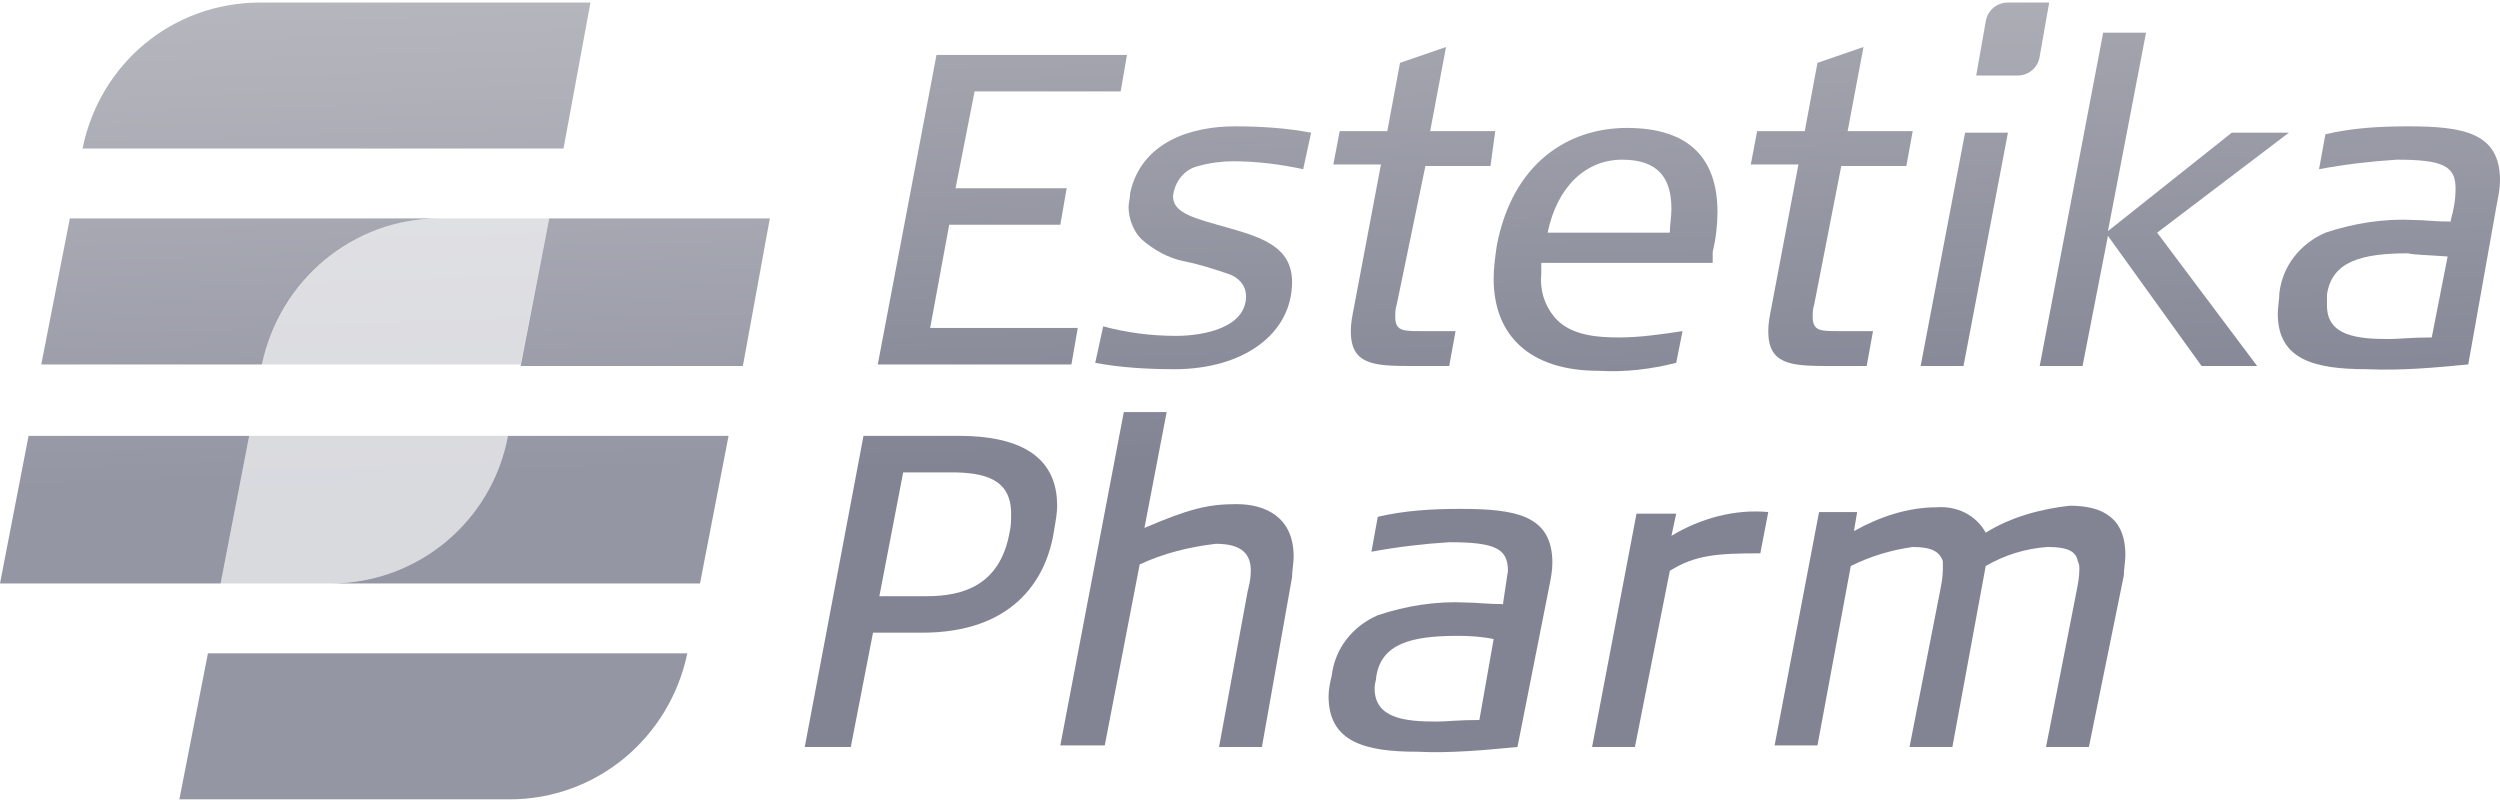
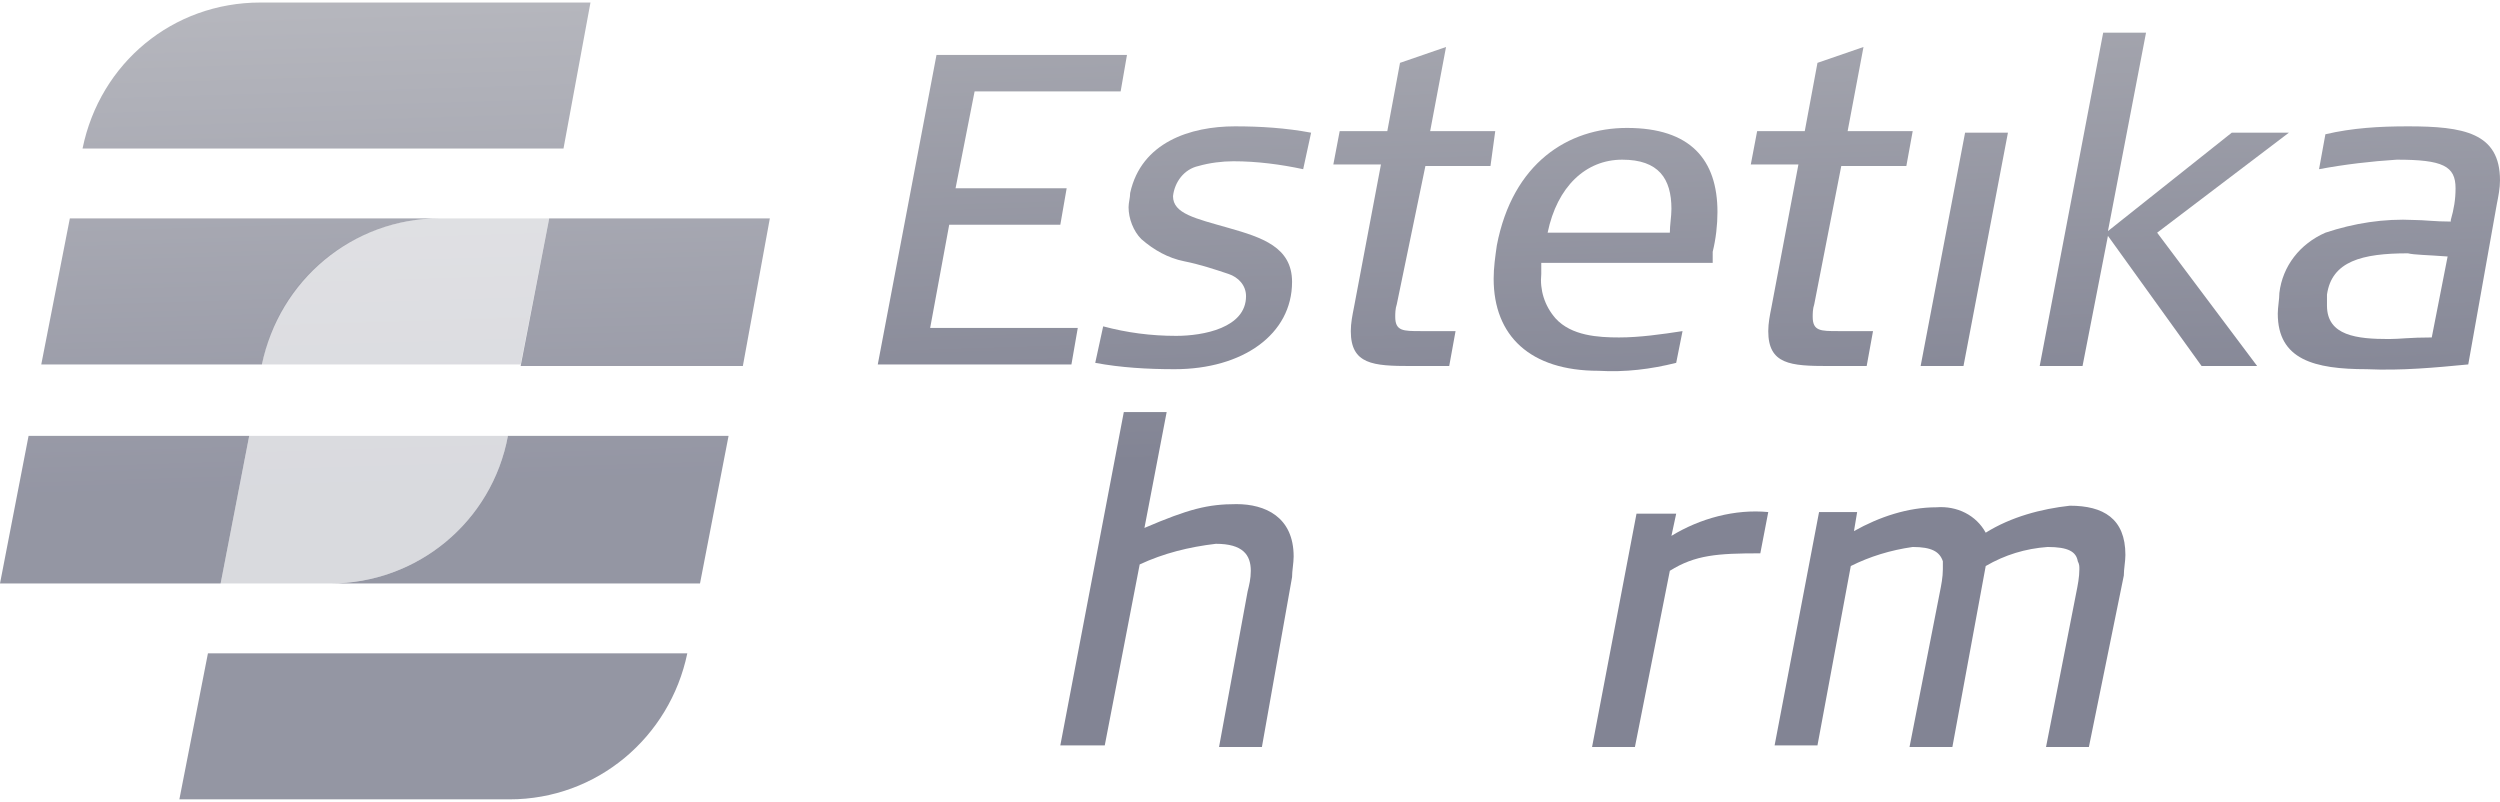
<svg xmlns="http://www.w3.org/2000/svg" version="1.1" id="Слой_1" x="0px" y="0px" width="159" height="51" viewBox="0 0 157.5 50.2" style="enable-background:new 0 0 157.5 50.2;" xml:space="preserve">
  <style type="text/css">
	.st0{fill:url(#SVGID_1_);}
	.st1{fill:url(#SVGID_2_);}
	.st2{fill:url(#SVGID_3_);}
	.st3{fill:url(#SVGID_4_);}
	.st4{fill:url(#SVGID_5_);}
	.st5{fill:url(#SVGID_6_);}
	.st6{fill:url(#SVGID_7_);}
	.st7{fill:url(#SVGID_8_);}
	.st8{fill:url(#SVGID_9_);}
	.st9{fill:url(#SVGID_10_);}
	.st10{fill:url(#SVGID_11_);}
	.st11{fill:url(#SVGID_12_);}
	.st12{fill:url(#SVGID_13_);}
	.st13{opacity:0.86;fill:url(#SVGID_14_);enable-background:new    ;}
	.st14{opacity:0.86;fill:url(#SVGID_15_);enable-background:new    ;}
	.st15{opacity:0.86;fill:url(#SVGID_16_);enable-background:new    ;}
	.st16{opacity:0.3;fill:url(#SVGID_17_);enable-background:new    ;}
	.st17{opacity:0.86;fill:url(#SVGID_18_);enable-background:new    ;}
	.st18{opacity:0.3;fill:url(#SVGID_19_);enable-background:new    ;}
	.st19{opacity:0.86;fill:url(#SVGID_20_);enable-background:new    ;}
	.st20{opacity:0.86;fill:url(#SVGID_21_);enable-background:new    ;}
	.st21{opacity:0.93;fill:url(#SVGID_22_);enable-background:new    ;}
</style>
  <title>Безымянный-1</title>
  <linearGradient id="SVGID_1_" gradientUnits="userSpaceOnUse" x1="63.651" y1="20.74" x2="61.8" y2="81.15" gradientTransform="matrix(1 0 0 -1 0 50)">
    <stop offset="0" style="stop-color:#828494" />
    <stop offset="1" style="stop-color:#D0D0D0" />
  </linearGradient>
  <path class="st0" d="M70.6,5.6h-9.2l-1.2,6.1h7L66.8,14h-7l-1.2,6.5h9.3l-0.4,2.3H55.3L59,3.3h12L70.6,5.6z" />
  <linearGradient id="SVGID_2_" gradientUnits="userSpaceOnUse" x1="76.209" y1="21.128" x2="74.359" y2="81.538" gradientTransform="matrix(1 0 0 -1 0 50)">
    <stop offset="0" style="stop-color:#828494" />
    <stop offset="1" style="stop-color:#D0D0D0" />
  </linearGradient>
  <path class="st1" d="M82.1,10.5c-1.4-0.3-2.9-0.5-4.4-0.5c-0.7,0-1.5,0.1-2.2,0.3c-0.9,0.2-1.5,1-1.6,1.9c0,1.1,1.4,1.4,3.5,2  s4,1.2,4,3.4c0,3.3-3.1,5.5-7.4,5.5c-1.7,0-3.4-0.1-5-0.4l0.5-2.3c1.5,0.4,3,0.6,4.6,0.6c1.7,0,4.4-0.5,4.4-2.5  c0-0.7-0.5-1.2-1.1-1.4c-0.9-0.3-1.8-0.6-2.8-0.8c-1-0.2-1.9-0.7-2.7-1.4c-0.5-0.5-0.8-1.3-0.8-2c0-0.3,0.1-0.6,0.1-0.9  c0.7-3.2,3.8-4.2,6.6-4.2c1.6,0,3.2,0.1,4.8,0.4L82.1,10.5z" />
  <linearGradient id="SVGID_3_" gradientUnits="userSpaceOnUse" x1="89.648" y1="21.539" x2="87.799" y2="81.949" gradientTransform="matrix(1 0 0 -1 0 50)">
    <stop offset="0" style="stop-color:#828494" />
    <stop offset="1" style="stop-color:#D0D0D0" />
  </linearGradient>
  <path class="st2" d="M93.9,10.3h-4.1L88,19c-0.1,0.3-0.1,0.6-0.1,0.8c0,0.9,0.5,0.9,1.6,0.9h2.2l-0.4,2.2h-2.4  c-2.4,0-3.8-0.1-3.8-2.2c0-0.5,0.1-1,0.2-1.5l1.7-9h-3l0.4-2.1h3l0.8-4.3l2.9-1l-1,5.3h4.1L93.9,10.3z" />
  <linearGradient id="SVGID_4_" gradientUnits="userSpaceOnUse" x1="101.557" y1="21.9" x2="99.707" y2="82.31" gradientTransform="matrix(1 0 0 -1 0 50)">
    <stop offset="0" style="stop-color:#828494" />
    <stop offset="1" style="stop-color:#D0D0D0" />
  </linearGradient>
  <path class="st3" d="M107.9,16.4H97.1c0,0.2,0,0.5,0,0.7c-0.1,1,0.2,2,0.9,2.8c1,1.1,2.7,1.2,4,1.2c1.3,0,2.7-0.2,4-0.4l-0.4,2  c-1.6,0.4-3.2,0.6-4.9,0.5c-4.3,0-6.6-2.2-6.6-5.8c0-0.7,0.1-1.4,0.2-2.1c1-5.2,4.5-7.4,8.2-7.4c4,0,5.7,2,5.7,5.3  c0,0.8-0.1,1.7-0.3,2.5L107.9,16.4z M105.3,13c0-1.9-0.8-3.1-3.1-3.1s-4.1,1.7-4.7,4.6h7.7C105.2,14,105.3,13.5,105.3,13z" />
  <linearGradient id="SVGID_5_" gradientUnits="userSpaceOnUse" x1="115.946" y1="22.34" x2="114.106" y2="82.751" gradientTransform="matrix(1 0 0 -1 0 50)">
    <stop offset="0" style="stop-color:#828494" />
    <stop offset="1" style="stop-color:#D0D0D0" />
  </linearGradient>
  <path class="st4" d="M120.1,10.3H116l-1.7,8.7c-0.1,0.3-0.1,0.6-0.1,0.8c0,0.9,0.5,0.9,1.6,0.9h2.2l-0.4,2.2h-2.4  c-2.4,0-3.8-0.1-3.8-2.2c0-0.5,0.1-1,0.2-1.5l1.7-9h-3l0.4-2.1h3l0.8-4.3l2.9-1l-1,5.3h4.1L120.1,10.3z" />
  <linearGradient id="SVGID_6_" gradientUnits="userSpaceOnUse" x1="124.76" y1="22.61" x2="122.91" y2="83.02" gradientTransform="matrix(1 0 0 -1 0 50)">
    <stop offset="0" style="stop-color:#828494" />
    <stop offset="1" style="stop-color:#D0D0D0" />
  </linearGradient>
  <path class="st5" d="M123.7,22.9h-2.7l2.8-14.7h2.7L123.7,22.9z M124.9,1.9h2.7" />
  <linearGradient id="SVGID_7_" gradientUnits="userSpaceOnUse" x1="136.745" y1="22.98" x2="134.905" y2="83.39" gradientTransform="matrix(1 0 0 -1 0 50)">
    <stop offset="0" style="stop-color:#828494" />
    <stop offset="1" style="stop-color:#D0D0D0" />
  </linearGradient>
  <path class="st6" d="M135.9,14.5l6.3,8.4h-3.5l-5.9-8.2l-1.6,8.2h-2.7l4-21h2.7l-2.4,12.5l7.8-6.2h3.6L135.9,14.5z" />
  <linearGradient id="SVGID_8_" gradientUnits="userSpaceOnUse" x1="150.879" y1="23.41" x2="149.039" y2="83.82" gradientTransform="matrix(1 0 0 -1 0 50)">
    <stop offset="0" style="stop-color:#828494" />
    <stop offset="1" style="stop-color:#D0D0D0" />
  </linearGradient>
  <path class="st7" d="M155.5,22.8c-2.1,0.2-4.2,0.4-6.4,0.3c-3.3,0-5.6-0.6-5.6-3.5c0-0.4,0.1-0.9,0.1-1.3c0.2-1.7,1.3-3.1,2.9-3.8  c1.8-0.6,3.7-0.9,5.6-0.8c0.6,0,1.3,0.1,2.3,0.1c0,0,0-0.1,0-0.1c0.2-0.7,0.3-1.3,0.3-2c0-1.4-0.8-1.8-3.7-1.8  c-1.6,0.1-3.3,0.3-4.9,0.6l0.4-2.2c1.7-0.4,3.4-0.5,5.2-0.5c3.5,0,5.8,0.4,5.8,3.4c0,0.5-0.1,1-0.2,1.5L155.5,22.8z M151.7,15.8  c-2.9,0-4.8,0.5-5.1,2.6c0,0.2,0,0.4,0,0.7c0,1.9,1.9,2.1,3.9,2.1c0.7,0,1.3-0.1,2.7-0.1l1-5.1C152.9,15.9,152.1,15.9,151.7,15.8  L151.7,15.8z" />
  <linearGradient id="SVGID_9_" gradientUnits="userSpaceOnUse" x1="58.395" y1="20.579" x2="56.555" y2="80.99" gradientTransform="matrix(1 0 0 -1 0 50)">
    <stop offset="0" style="stop-color:#828494" />
    <stop offset="1" style="stop-color:#D0D0D0" />
  </linearGradient>
-   <path class="st8" d="M58.1,39.7H55l-1.4,7.2h-2.9l3.7-19.6h6c4.8,0,6.2,2,6.2,4.4c0,0.5-0.1,1-0.2,1.6  C65.9,36.5,63.7,39.7,58.1,39.7z M63.7,32.2c0-2.2-1.7-2.6-3.8-2.6h-3l-1.5,7.8h3c2.3,0,4.6-0.7,5.2-4C63.7,33,63.7,32.6,63.7,32.2z  " />
  <linearGradient id="SVGID_10_" gradientUnits="userSpaceOnUse" x1="73.892" y1="21.059" x2="72.042" y2="81.469" gradientTransform="matrix(1 0 0 -1 0 50)">
    <stop offset="0" style="stop-color:#828494" />
    <stop offset="1" style="stop-color:#D0D0D0" />
  </linearGradient>
  <path class="st9" d="M79.5,46.9h-2.7l1.8-9.8c0.1-0.4,0.2-0.8,0.2-1.3c0-1-0.5-1.7-2.2-1.7c-1.7,0.2-3.3,0.6-4.8,1.3l-2.2,11.4h-2.8  l4-21h2.7l-1.4,7.3c2.8-1.2,4-1.5,5.8-1.5s3.6,0.8,3.6,3.3c0,0.4-0.1,0.9-0.1,1.3L79.5,46.9z" />
  <linearGradient id="SVGID_11_" gradientUnits="userSpaceOnUse" x1="90.382" y1="21.56" x2="88.532" y2="81.97" gradientTransform="matrix(1 0 0 -1 0 50)">
    <stop offset="0" style="stop-color:#828494" />
    <stop offset="1" style="stop-color:#D0D0D0" />
  </linearGradient>
-   <path class="st10" d="M95.6,46.9c-2.1,0.2-4.2,0.4-6.3,0.3c-3.3,0-5.6-0.6-5.6-3.5c0-0.4,0.1-0.9,0.2-1.3c0.2-1.7,1.3-3.1,2.9-3.8  c1.8-0.6,3.7-0.9,5.6-0.8c0.6,0,1.3,0.1,2.3,0.1c0,0,0-0.1,0-0.1c0.1-0.7,0.2-1.3,0.3-2c0-1.4-0.8-1.8-3.7-1.8  c-1.6,0.1-3.3,0.3-4.9,0.6l0.4-2.2c1.7-0.4,3.4-0.5,5.2-0.5c3.5,0,5.8,0.4,5.8,3.4c0,0.5-0.1,1-0.2,1.5L95.6,46.9z M91.8,39.9  c-2.9,0-4.8,0.5-5.1,2.6c0,0.2-0.1,0.4-0.1,0.7c0,1.9,1.9,2.1,3.9,2.1c0.7,0,1.3-0.1,2.7-0.1l0.9-5.1C93.1,39.9,92.2,39.9,91.8,39.9  L91.8,39.9z" />
  <linearGradient id="SVGID_12_" gradientUnits="userSpaceOnUse" x1="105.479" y1="22.021" x2="103.639" y2="82.431" gradientTransform="matrix(1 0 0 -1 0 50)">
    <stop offset="0" style="stop-color:#828494" />
    <stop offset="1" style="stop-color:#D0D0D0" />
  </linearGradient>
  <path class="st11" d="M110.9,34.7c-2.7,0-4.1,0.1-5.7,1.1L103,46.9h-2.7l2.8-14.7h2.5l-0.3,1.4c1.8-1.1,4-1.7,6.1-1.5L110.9,34.7z" />
  <linearGradient id="SVGID_13_" gradientUnits="userSpaceOnUse" x1="122.349" y1="22.532" x2="120.499" y2="82.951" gradientTransform="matrix(1 0 0 -1 0 50)">
    <stop offset="0" style="stop-color:#828494" />
    <stop offset="1" style="stop-color:#D0D0D0" />
  </linearGradient>
  <path class="st12" d="M131.6,46.9h-2.7l1.9-9.7c0.1-0.5,0.2-1,0.2-1.5c0-0.2,0-0.3-0.1-0.5c-0.1-0.6-0.6-0.9-1.9-0.9  c-1.4,0.1-2.7,0.5-3.9,1.2L123,46.9h-2.7l1.9-9.7c0.1-0.5,0.2-1,0.2-1.5c0-0.2,0-0.3,0-0.5c-0.2-0.6-0.7-0.9-1.9-0.9  c-1.4,0.2-2.7,0.6-3.9,1.2l-2.1,11.3h-2.7l2.8-14.7h2.4l-0.2,1.2c1.6-0.9,3.4-1.5,5.2-1.5c1.3-0.1,2.5,0.5,3.1,1.6  c1.6-1,3.5-1.5,5.3-1.7c2.1,0,3.5,0.8,3.5,3.1c0,0.4-0.1,0.9-0.1,1.3L131.6,46.9z" />
  <linearGradient id="SVGID_14_" gradientUnits="userSpaceOnUse" x1="26.864" y1="19.62" x2="25.014" y2="80.03" gradientTransform="matrix(1 0 0 -1 0 50)">
    <stop offset="0" style="stop-color:#828494" />
    <stop offset="1" style="stop-color:#D0D0D0" />
  </linearGradient>
  <path class="st13" d="M13.1,41h30.2c-1.1,5.3-5.7,9.2-11.2,9.2H11.3L13.1,41z" />
  <linearGradient id="SVGID_15_" gradientUnits="userSpaceOnUse" x1="33.281" y1="19.819" x2="31.431" y2="80.229" gradientTransform="matrix(1 0 0 -1 0 50)">
    <stop offset="0" style="stop-color:#828494" />
    <stop offset="1" style="stop-color:#D0D0D0" />
  </linearGradient>
  <path class="st14" d="M45.9,27.3l-1.8,9.3H20.8c5.5,0,10.2-3.9,11.2-9.3H45.9z" />
  <linearGradient id="SVGID_16_" gradientUnits="userSpaceOnUse" x1="41.026" y1="20.05" x2="39.186" y2="80.46" gradientTransform="matrix(1 0 0 -1 0 50)">
    <stop offset="0" style="stop-color:#828494" />
    <stop offset="1" style="stop-color:#D0D0D0" />
  </linearGradient>
  <polygon class="st15" points="48.5,13.6 46.8,22.9 32.8,22.9 34.6,13.6 " />
  <linearGradient id="SVGID_17_" gradientUnits="userSpaceOnUse" x1="22.916" y1="19.5" x2="21.066" y2="79.91" gradientTransform="matrix(1 0 0 -1 0 50)">
    <stop offset="0" style="stop-color:#828494" />
    <stop offset="1" style="stop-color:#D0D0D0" />
  </linearGradient>
  <path class="st16" d="M32,27.3c-1,5.4-5.7,9.3-11.2,9.3h-6.9l1.8-9.3H32z" />
  <linearGradient id="SVGID_18_" gradientUnits="userSpaceOnUse" x1="7.815" y1="19.04" x2="5.965" y2="79.45" gradientTransform="matrix(1 0 0 -1 0 50)">
    <stop offset="0" style="stop-color:#828494" />
    <stop offset="1" style="stop-color:#D0D0D0" />
  </linearGradient>
  <polygon class="st17" points="15.7,27.3 13.9,36.6 0,36.6 1.8,27.3 " />
  <linearGradient id="SVGID_19_" gradientUnits="userSpaceOnUse" x1="25.93" y1="19.59" x2="24.09" y2="80" gradientTransform="matrix(1 0 0 -1 0 50)">
    <stop offset="0" style="stop-color:#828494" />
    <stop offset="1" style="stop-color:#D0D0D0" />
  </linearGradient>
  <path class="st18" d="M34.6,13.6l-1.8,9.2H16.5c1-5.4,5.7-9.2,11.2-9.2H34.6z" />
  <linearGradient id="SVGID_20_" gradientUnits="userSpaceOnUse" x1="15.54" y1="19.27" x2="13.7" y2="79.69" gradientTransform="matrix(1 0 0 -1 0 50)">
    <stop offset="0" style="stop-color:#828494" />
    <stop offset="1" style="stop-color:#D0D0D0" />
  </linearGradient>
  <path class="st19" d="M27.7,13.6c-5.5,0-10.1,3.9-11.2,9.2H2.6l1.8-9.2H27.7z" />
  <linearGradient id="SVGID_21_" gradientUnits="userSpaceOnUse" x1="21.98" y1="19.47" x2="20.14" y2="79.88" gradientTransform="matrix(1 0 0 -1 0 50)">
    <stop offset="0" style="stop-color:#828494" />
    <stop offset="1" style="stop-color:#D0D0D0" />
  </linearGradient>
  <path class="st20" d="M37.2,0l-1.7,9.2H5.2C6.3,3.8,10.9,0,16.4,0H37.2z" />
  <linearGradient id="SVGID_22_" gradientUnits="userSpaceOnUse" x1="127.511" y1="22.69" x2="125.661" y2="83.1" gradientTransform="matrix(1 0 0 -1 0 50)">
    <stop offset="0" style="stop-color:#828494" />
    <stop offset="1" style="stop-color:#D0D0D0" />
  </linearGradient>
-   <path class="st21" d="M126.5,0h2.6l-0.6,3.4c-0.1,0.7-0.7,1.2-1.4,1.2h-2.6l0.6-3.4C125.2,0.5,125.8,0,126.5,0z" />
</svg>